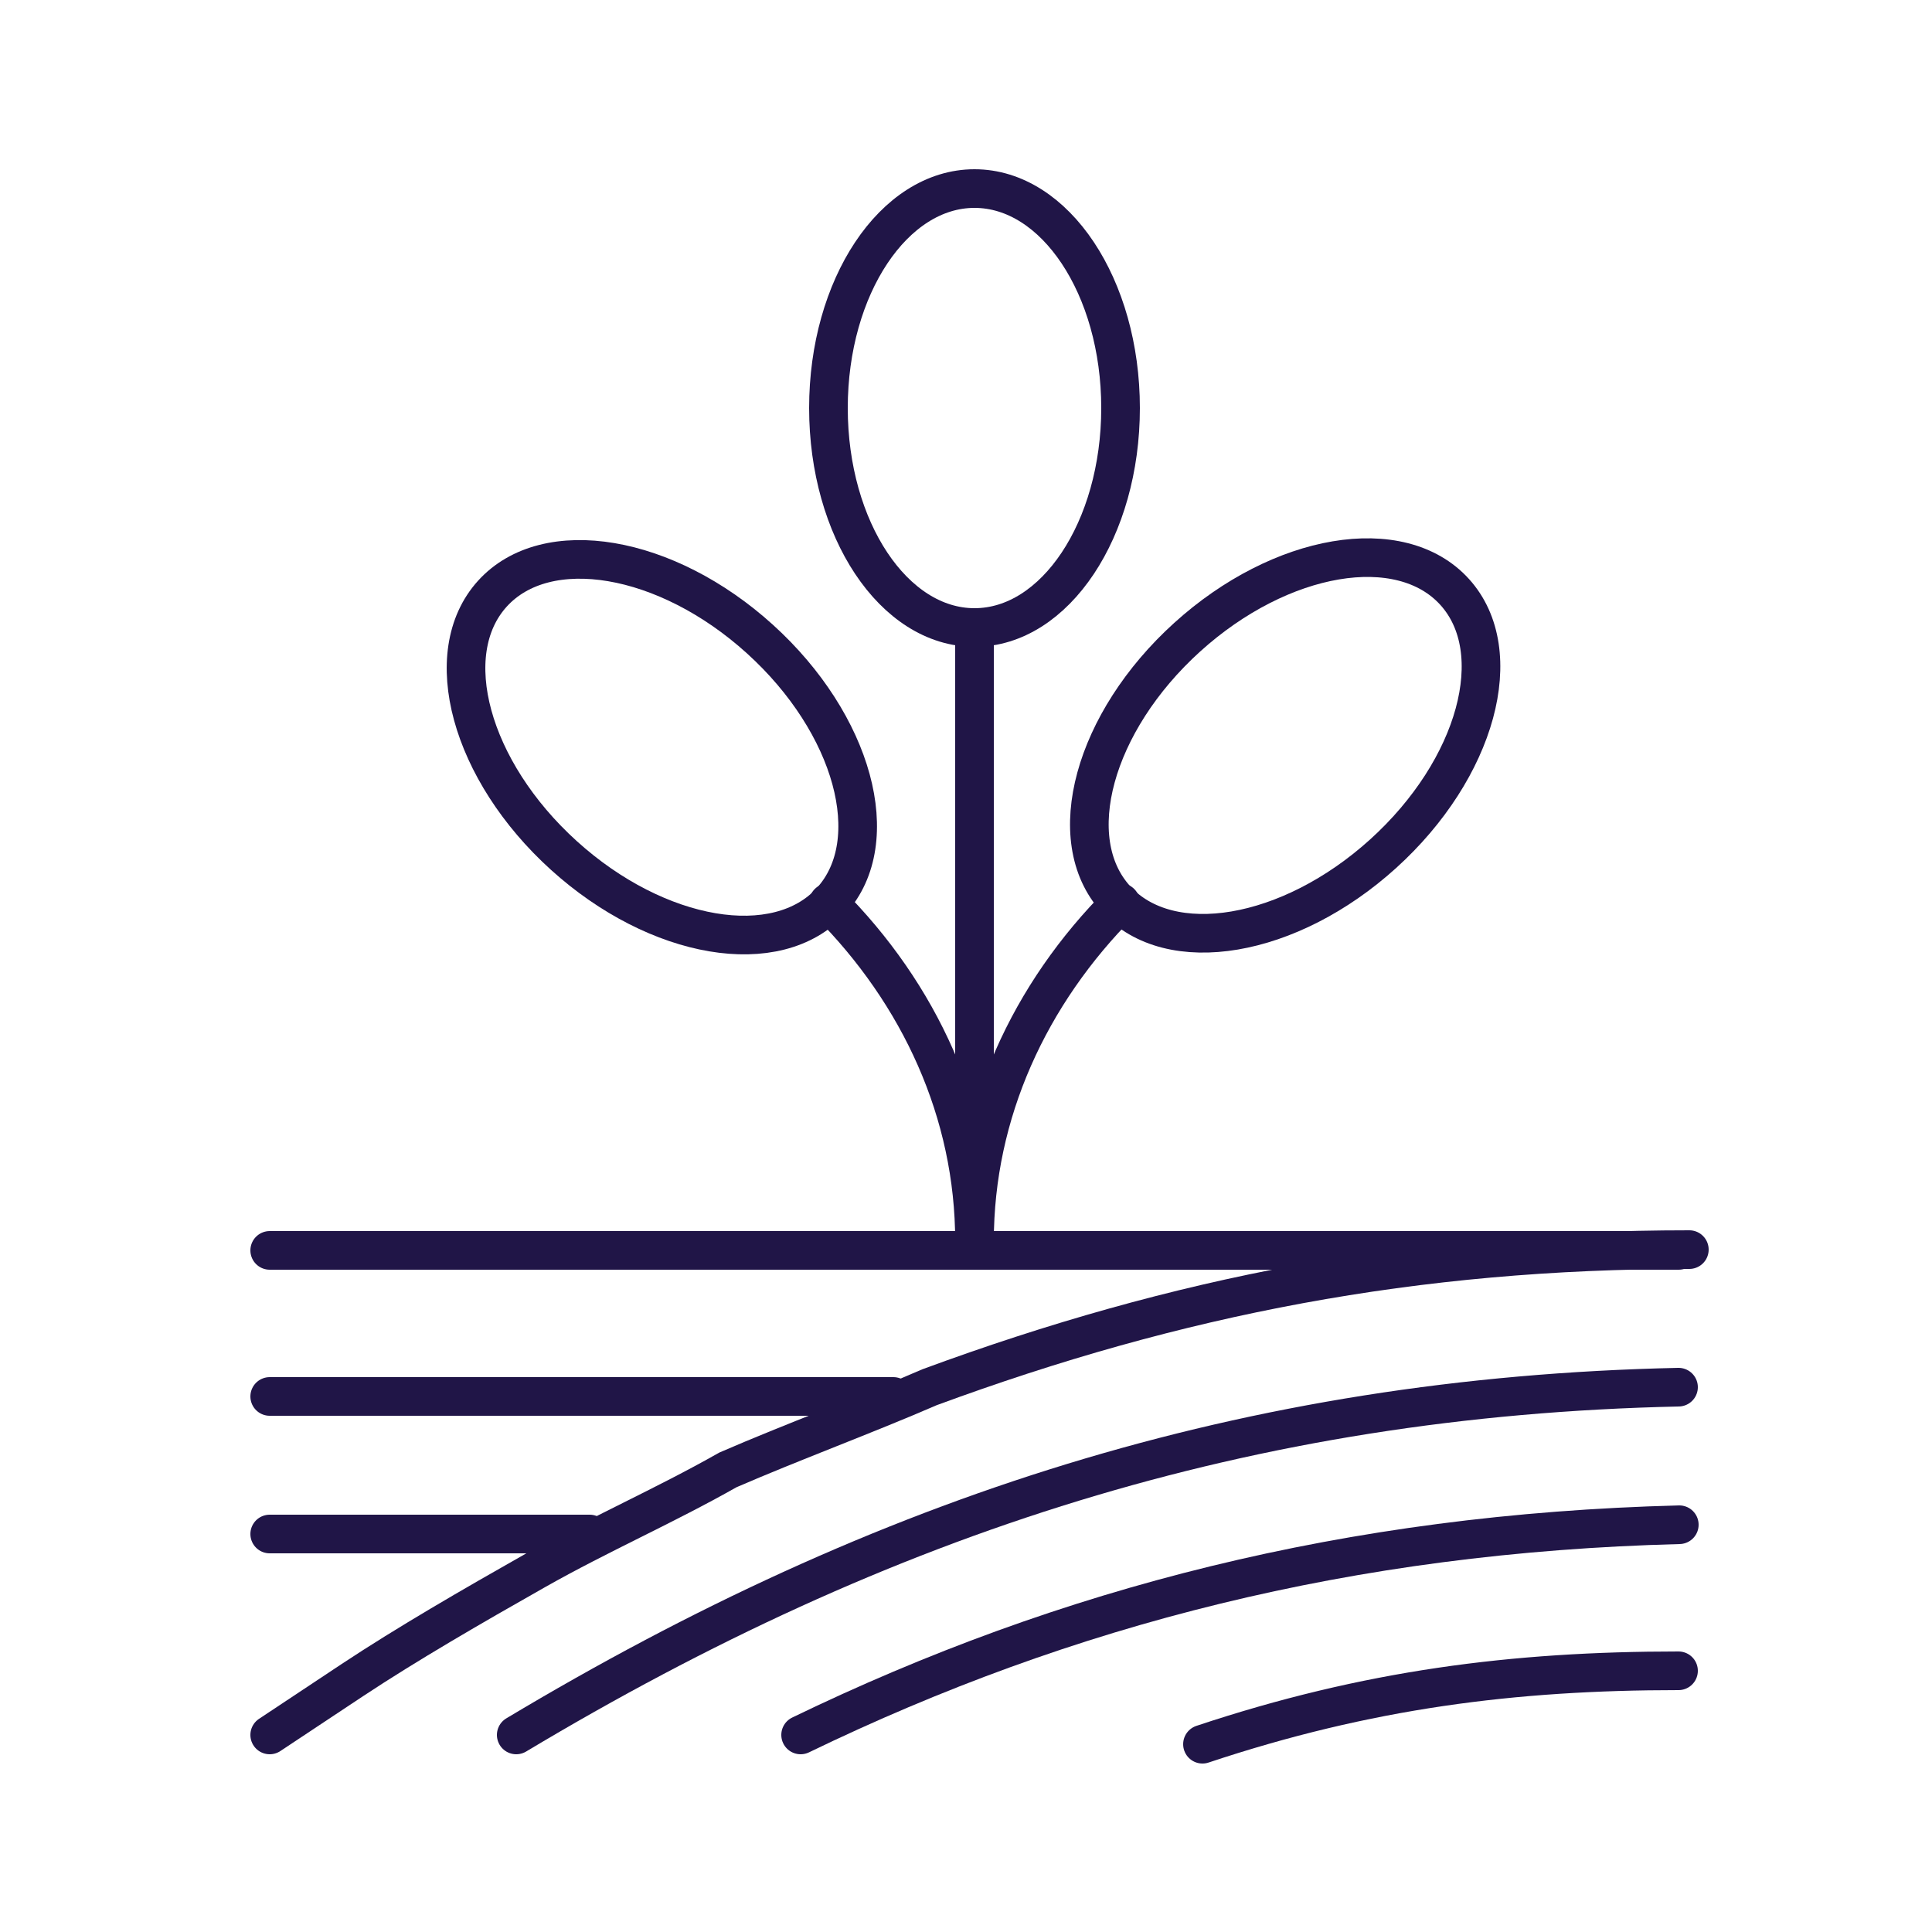
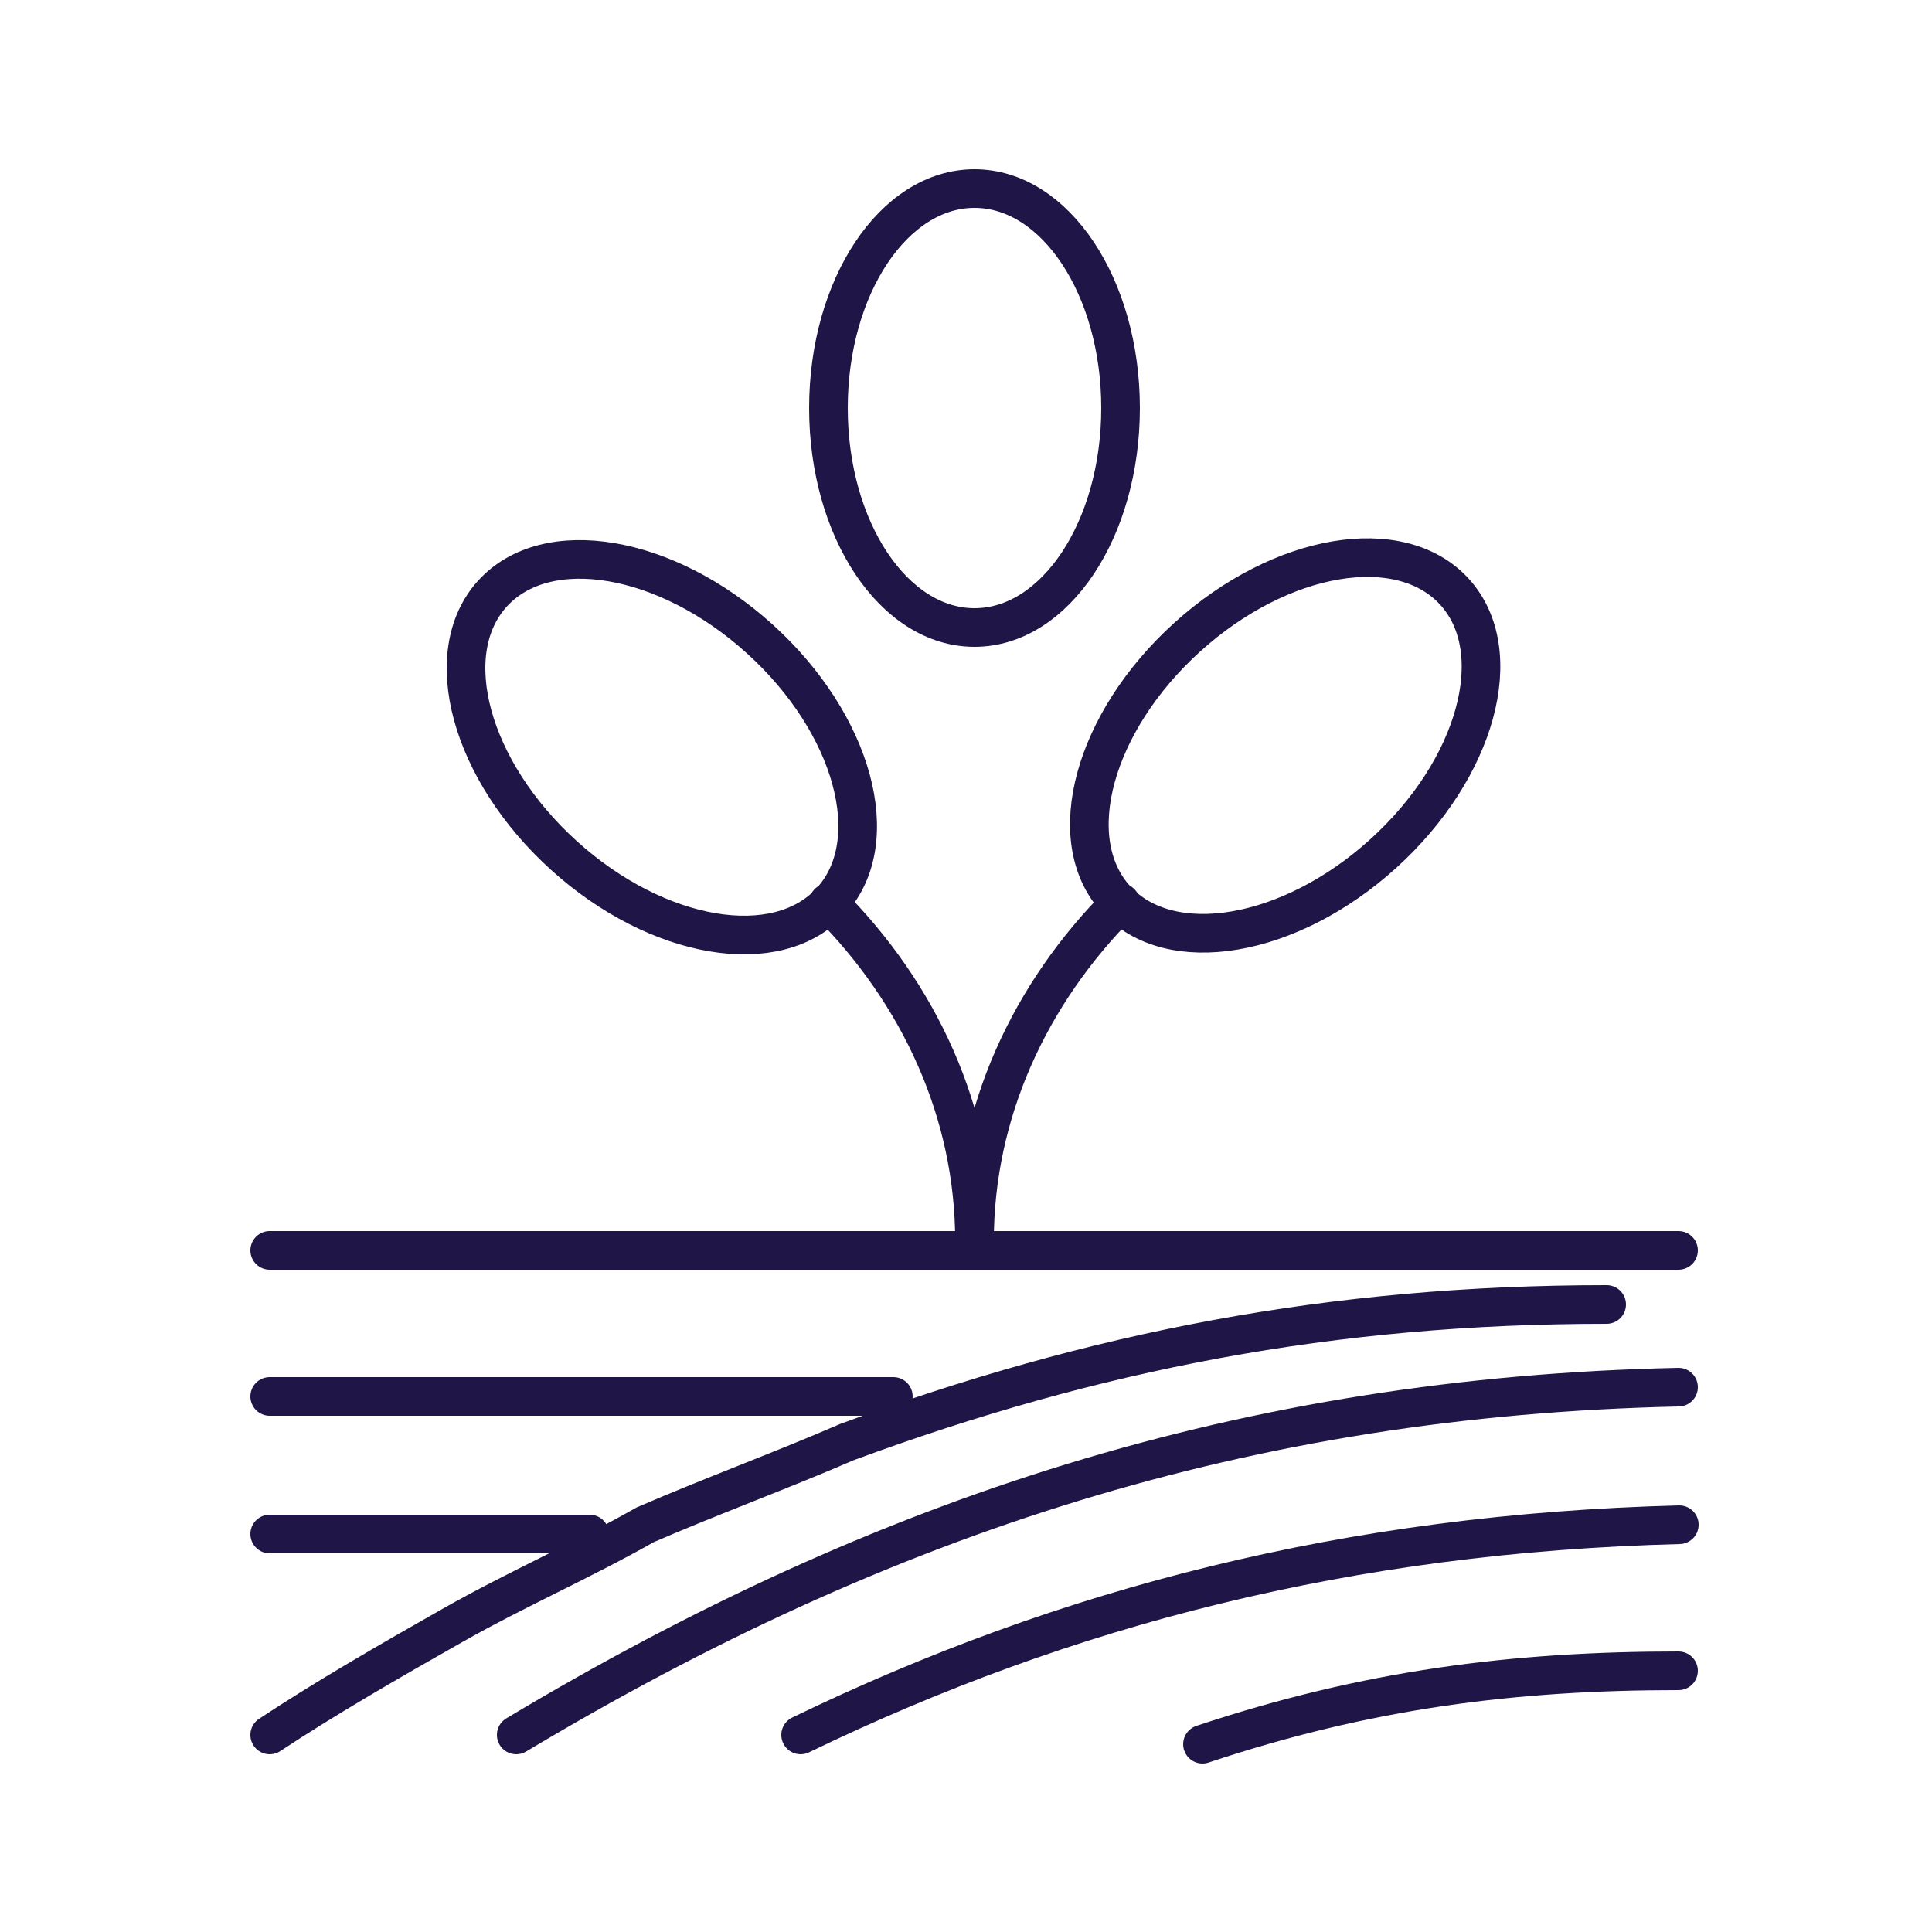
<svg xmlns="http://www.w3.org/2000/svg" version="1.1" id="Layer_1" x="0px" y="0px" viewBox="0 0 250 250" style="enable-background:new 0 0 250 250;" xml:space="preserve">
  <style type="text/css">
	.st0{fill:none;stroke:#201547;stroke-width:5;stroke-linecap:round;stroke-miterlimit:10;}
	.st1{fill:none;stroke:#201547;stroke-width:5;stroke-linecap:round;stroke-miterlimit:10;}
</style>
-   <path class="st0" d="M34.9,224.5c3.6-2.4,7.1-4.7,10.7-7.1c7.1-4.7,15.4-9.5,23.7-14.2c8.3-4.7,16.6-8.3,24.9-13  c8.3-3.6,17.8-7.1,26.1-10.7c32-11.8,62.8-17.8,98.3-17.8" />
+   <path class="st0" d="M34.9,224.5c7.1-4.7,15.4-9.5,23.7-14.2c8.3-4.7,16.6-8.3,24.9-13  c8.3-3.6,17.8-7.1,26.1-10.7c32-11.8,62.8-17.8,98.3-17.8" />
  <path class="st0" d="M66.8,224.5c47.4-28.4,94.7-43.8,150.4-45" />
  <path class="st0" d="M103.6,224.5c34.3-16.6,71-26.1,113.7-27.2" />
  <path class="st0" d="M217.2,216.2c-21.3,0-40.3,2.4-61.6,9.5" />
  <line class="st0" x1="34.9" y1="161.8" x2="217.2" y2="161.8" />
  <line class="st0" x1="34.9" y1="180.7" x2="115.6" y2="180.7" />
  <line class="st0" x1="34.9" y1="198.5" x2="76.3" y2="198.5" />
  <path class="st0" d="M126.1,161.8v-1.2c0-16.6,7.1-32,18.9-43.8" />
  <ellipse transform="matrix(0.741 -0.671 0.671 0.741 -21.753 136.609)" class="st1" cx="166.4" cy="96.5" rx="29.6" ry="18.9" />
  <path class="st0" d="M126.1,161.8v-1.2c0-16.6-7.1-32-18.9-43.8" />
  <ellipse transform="matrix(0.671 -0.741 0.741 0.671 -43.516 95.308)" class="st1" cx="85.7" cy="96.7" rx="18.9" ry="29.6" />
  <ellipse class="st0" cx="126.1" cy="52.8" rx="18.9" ry="28.4" />
-   <line class="st0" x1="126.1" y1="81.3" x2="126.1" y2="161.8" />
</svg>